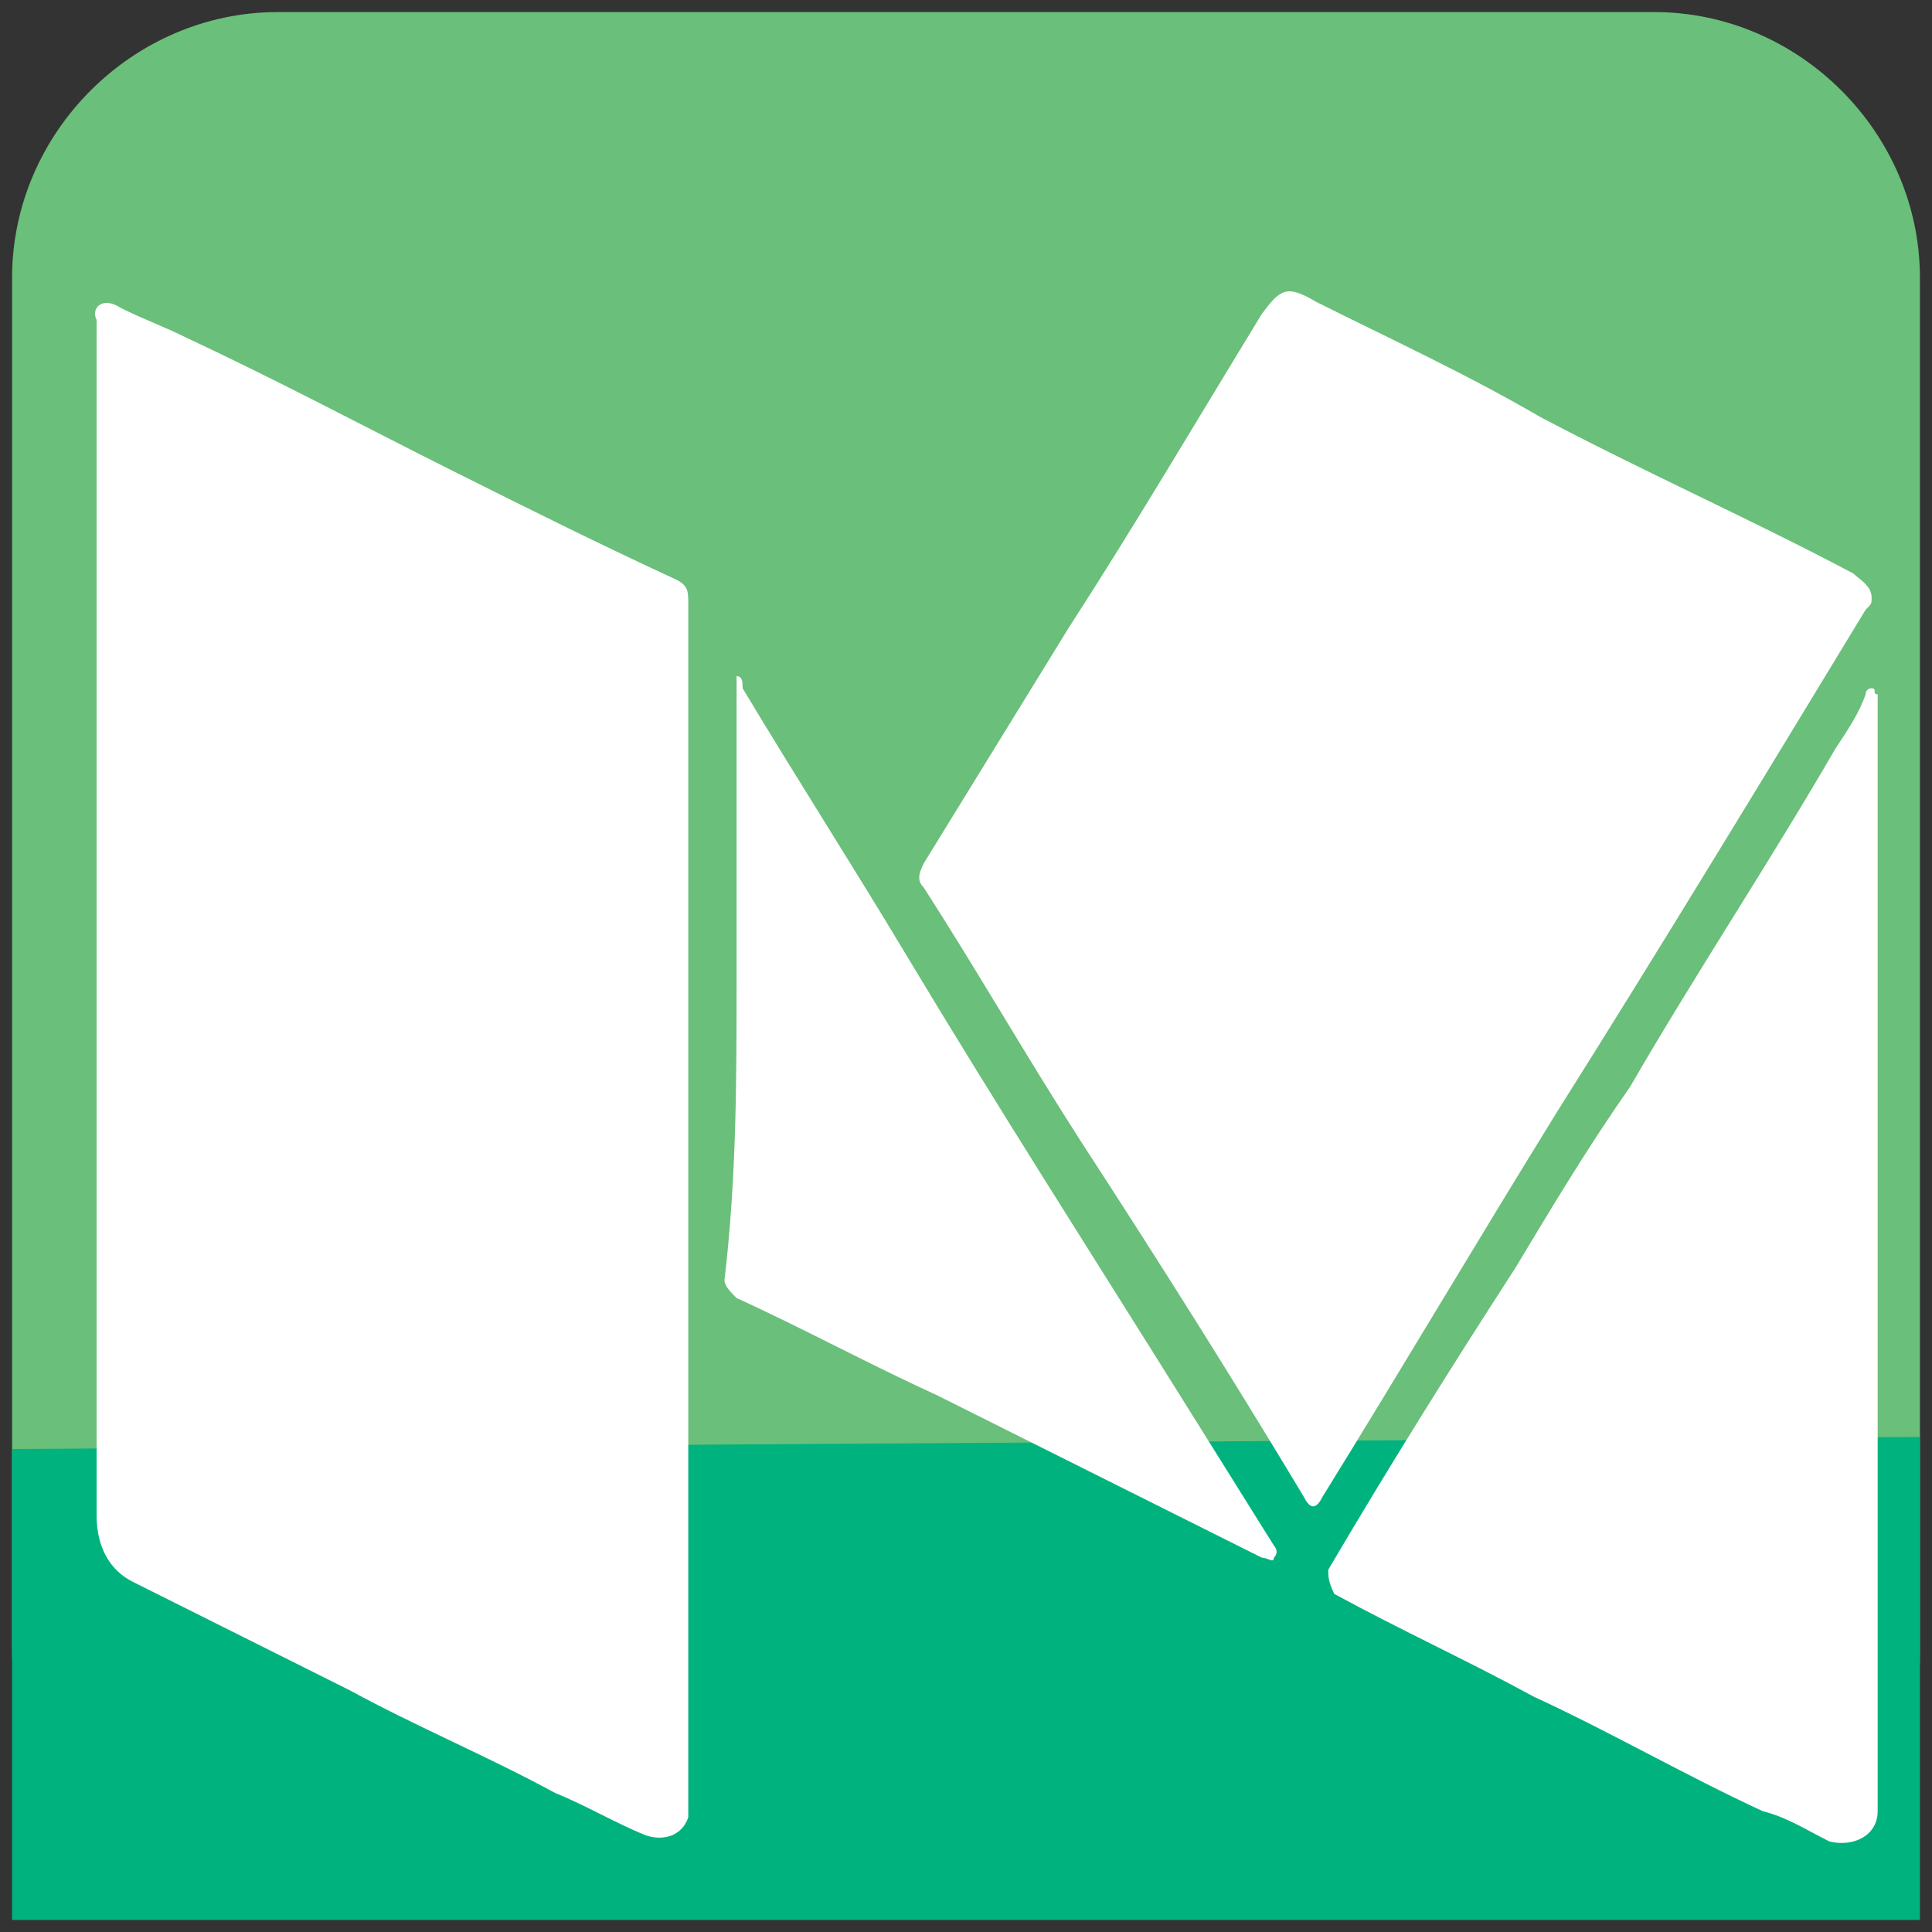
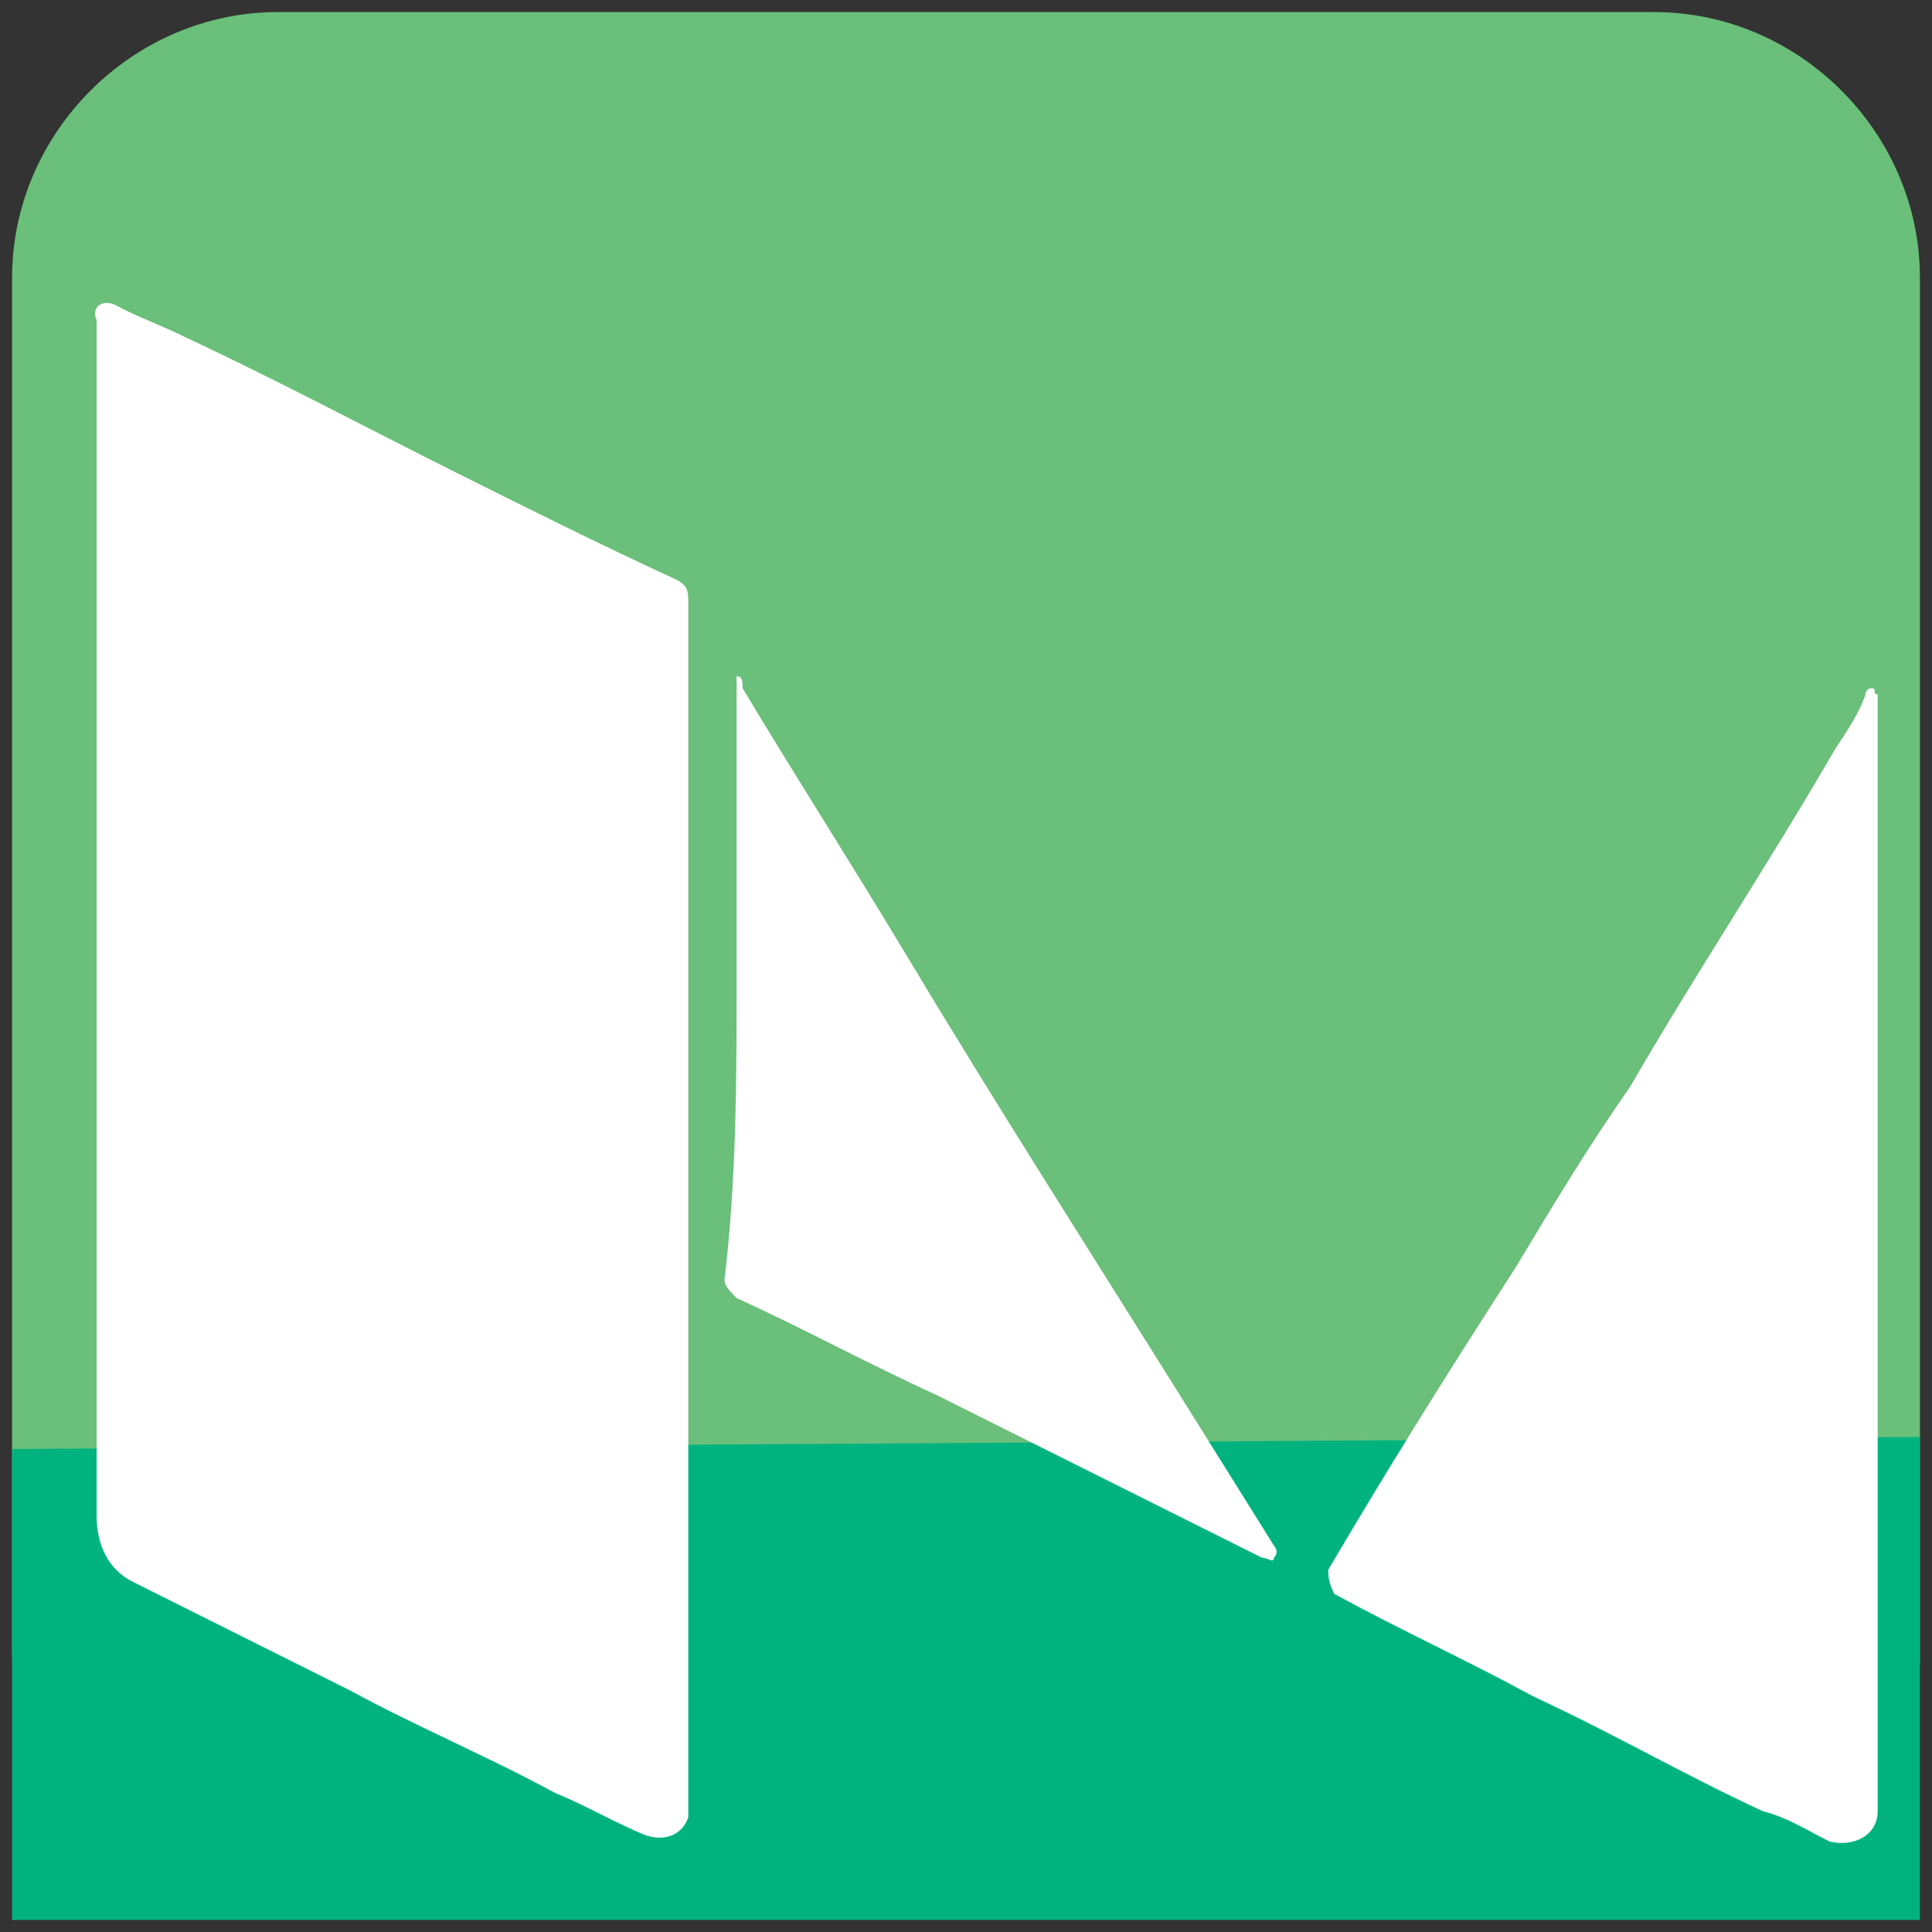
<svg xmlns="http://www.w3.org/2000/svg" height="32px" id="Layer_28" style="enable-background:new 0 0 32 32;" version="1.0" viewBox="0 0 32 32" width="32px" xml:space="preserve">
  <rect x="0" y="0" width="32" height="32" fill="#333333" stroke="none" />
  <style type="text/css">
	.Drop_x0020_Shadow{fill:none;}
	.Round_x0020_Corners_x0020_2_x0020_pt{fill:#FFFFFF;stroke:#231F20;stroke-miterlimit:10;}
	.Live_x0020_Reflect_x0020_X{fill:none;}
	.Bevel_x0020_Soft{fill:url(#SVGID_1_);}
	.Dusk{fill:#FFFFFF;}
	.Foliage_GS{fill:#FFDD00;}
	.Pompadour_GS{fill-rule:evenodd;clip-rule:evenodd;fill:#44ADE2;}
	.st0{fill:#6ABF7A;}
	.st1{fill:#00B37E;}
	.st2{fill:#FFFFFF;}
</style>
  <linearGradient gradientUnits="userSpaceOnUse" id="SVGID_1_" x1="-94" x2="-93.293" y1="-188" y2="-187.293">
    <stop offset="0" style="stop-color:#DEDFE3" />
    <stop offset="0.178" style="stop-color:#DADBDF" />
    <stop offset="0.361" style="stop-color:#CECFD3" />
    <stop offset="0.546" style="stop-color:#B9BCBF" />
    <stop offset="0.732" style="stop-color:#9CA0A2" />
    <stop offset="0.918" style="stop-color:#787D7E" />
    <stop offset="1" style="stop-color:#656B6C" />
  </linearGradient>
  <g id="XMLID_525_">
    <path class="st0" d="M27.4,31.7H4.6c-2.4,0-4.4-2-4.4-4.4V4.6c0-2.4,2-4.4,4.4-4.4h22.8c2.4,0,4.4,2,4.4,4.4v22.8   C31.8,29.8,29.8,31.7,27.4,31.7z" id="XMLID_532_" />
    <polygon class="st1" id="XMLID_531_" points="31.8,31.8 0.2,31.8 0.2,24 31.8,23.8  " />
    <g id="XMLID_526_">
      <path class="st2" d="M11.4,19.9c0,3.3,0,6.6,0,9.9c0,0.1,0,0.2,0,0.3c-0.1,0.3-0.4,0.4-0.7,0.3    c-0.5-0.2-1-0.5-1.5-0.7c-1.1-0.6-2.3-1.1-3.4-1.7c-1.2-0.6-2.4-1.2-3.6-1.8c-0.4-0.2-0.6-0.6-0.6-1.1c0-0.1,0-0.1,0-0.2    c0-6.4,0-12.8,0-19.2c0-0.1,0-0.2,0-0.4C1.5,5.1,1.7,4.9,2,5.1c0.4,0.2,0.7,0.3,1.1,0.5c1.5,0.7,3,1.5,4.4,2.2    C8.7,8.4,9.9,9,11.2,9.6c0.2,0.1,0.2,0.2,0.2,0.4C11.4,13.3,11.4,16.6,11.4,19.9z" id="XMLID_530_" />
-       <path class="st2" d="M31,9.9c0,0.1,0,0.1-0.1,0.2c-1.7,2.8-3.4,5.6-5.1,8.3c-1.3,2.1-2.6,4.3-3.9,6.4    c-0.1,0.2-0.2,0.2-0.3,0c-1.2-2-2.4-3.9-3.7-5.9c-0.9-1.4-1.7-2.8-2.6-4.2c-0.1-0.1-0.1-0.2,0-0.4c0.8-1.3,1.6-2.6,2.4-3.9    c1.1-1.7,2.1-3.4,3.2-5.2c0.3-0.4,0.4-0.5,0.9-0.2c1.2,0.6,2.5,1.2,3.7,1.9c1.7,0.9,3.5,1.7,5.2,2.6C30.8,9.6,31,9.7,31,9.9z" id="XMLID_529_" />
      <path class="st2" d="M31.1,20.7c0,2.9,0,5.8,0,8.8c0,0.2,0,0.3,0,0.5c0,0.4-0.4,0.6-0.8,0.5    c-0.4-0.2-0.7-0.4-1.1-0.5c-1.3-0.6-2.5-1.3-3.8-1.9c-1.1-0.6-2.2-1.1-3.3-1.7C22,26.2,22,26.1,22,26c1-1.7,2-3.3,3.1-5    c0.6-1,1.2-2,1.9-3c1.1-1.9,2.3-3.7,3.4-5.6c0.2-0.3,0.4-0.6,0.5-0.9c0,0,0-0.1,0.1-0.1c0.1,0,0,0.1,0.1,0.1c0,0.1,0,0.1,0,0.2    C31.1,14.7,31.1,17.7,31.1,20.7z" id="XMLID_528_" />
      <path class="st2" d="M12.2,16.2c0-1.6,0-3.2,0-4.8c0-0.1,0-0.2,0-0.2c0.1,0,0.1,0.1,0.1,0.2    c0.9,1.5,1.8,2.9,2.7,4.4c1.5,2.5,3.1,5,4.6,7.4c0.5,0.8,1,1.6,1.5,2.4c0,0,0.1,0.1,0,0.2c0,0.1-0.1,0-0.2,0    c-1.8-0.9-3.6-1.8-5.4-2.7c-1.1-0.5-2.2-1.1-3.3-1.6c-0.1-0.1-0.2-0.2-0.2-0.3C12.2,19.5,12.2,17.9,12.2,16.2z" id="XMLID_527_" />
    </g>
  </g>
</svg>